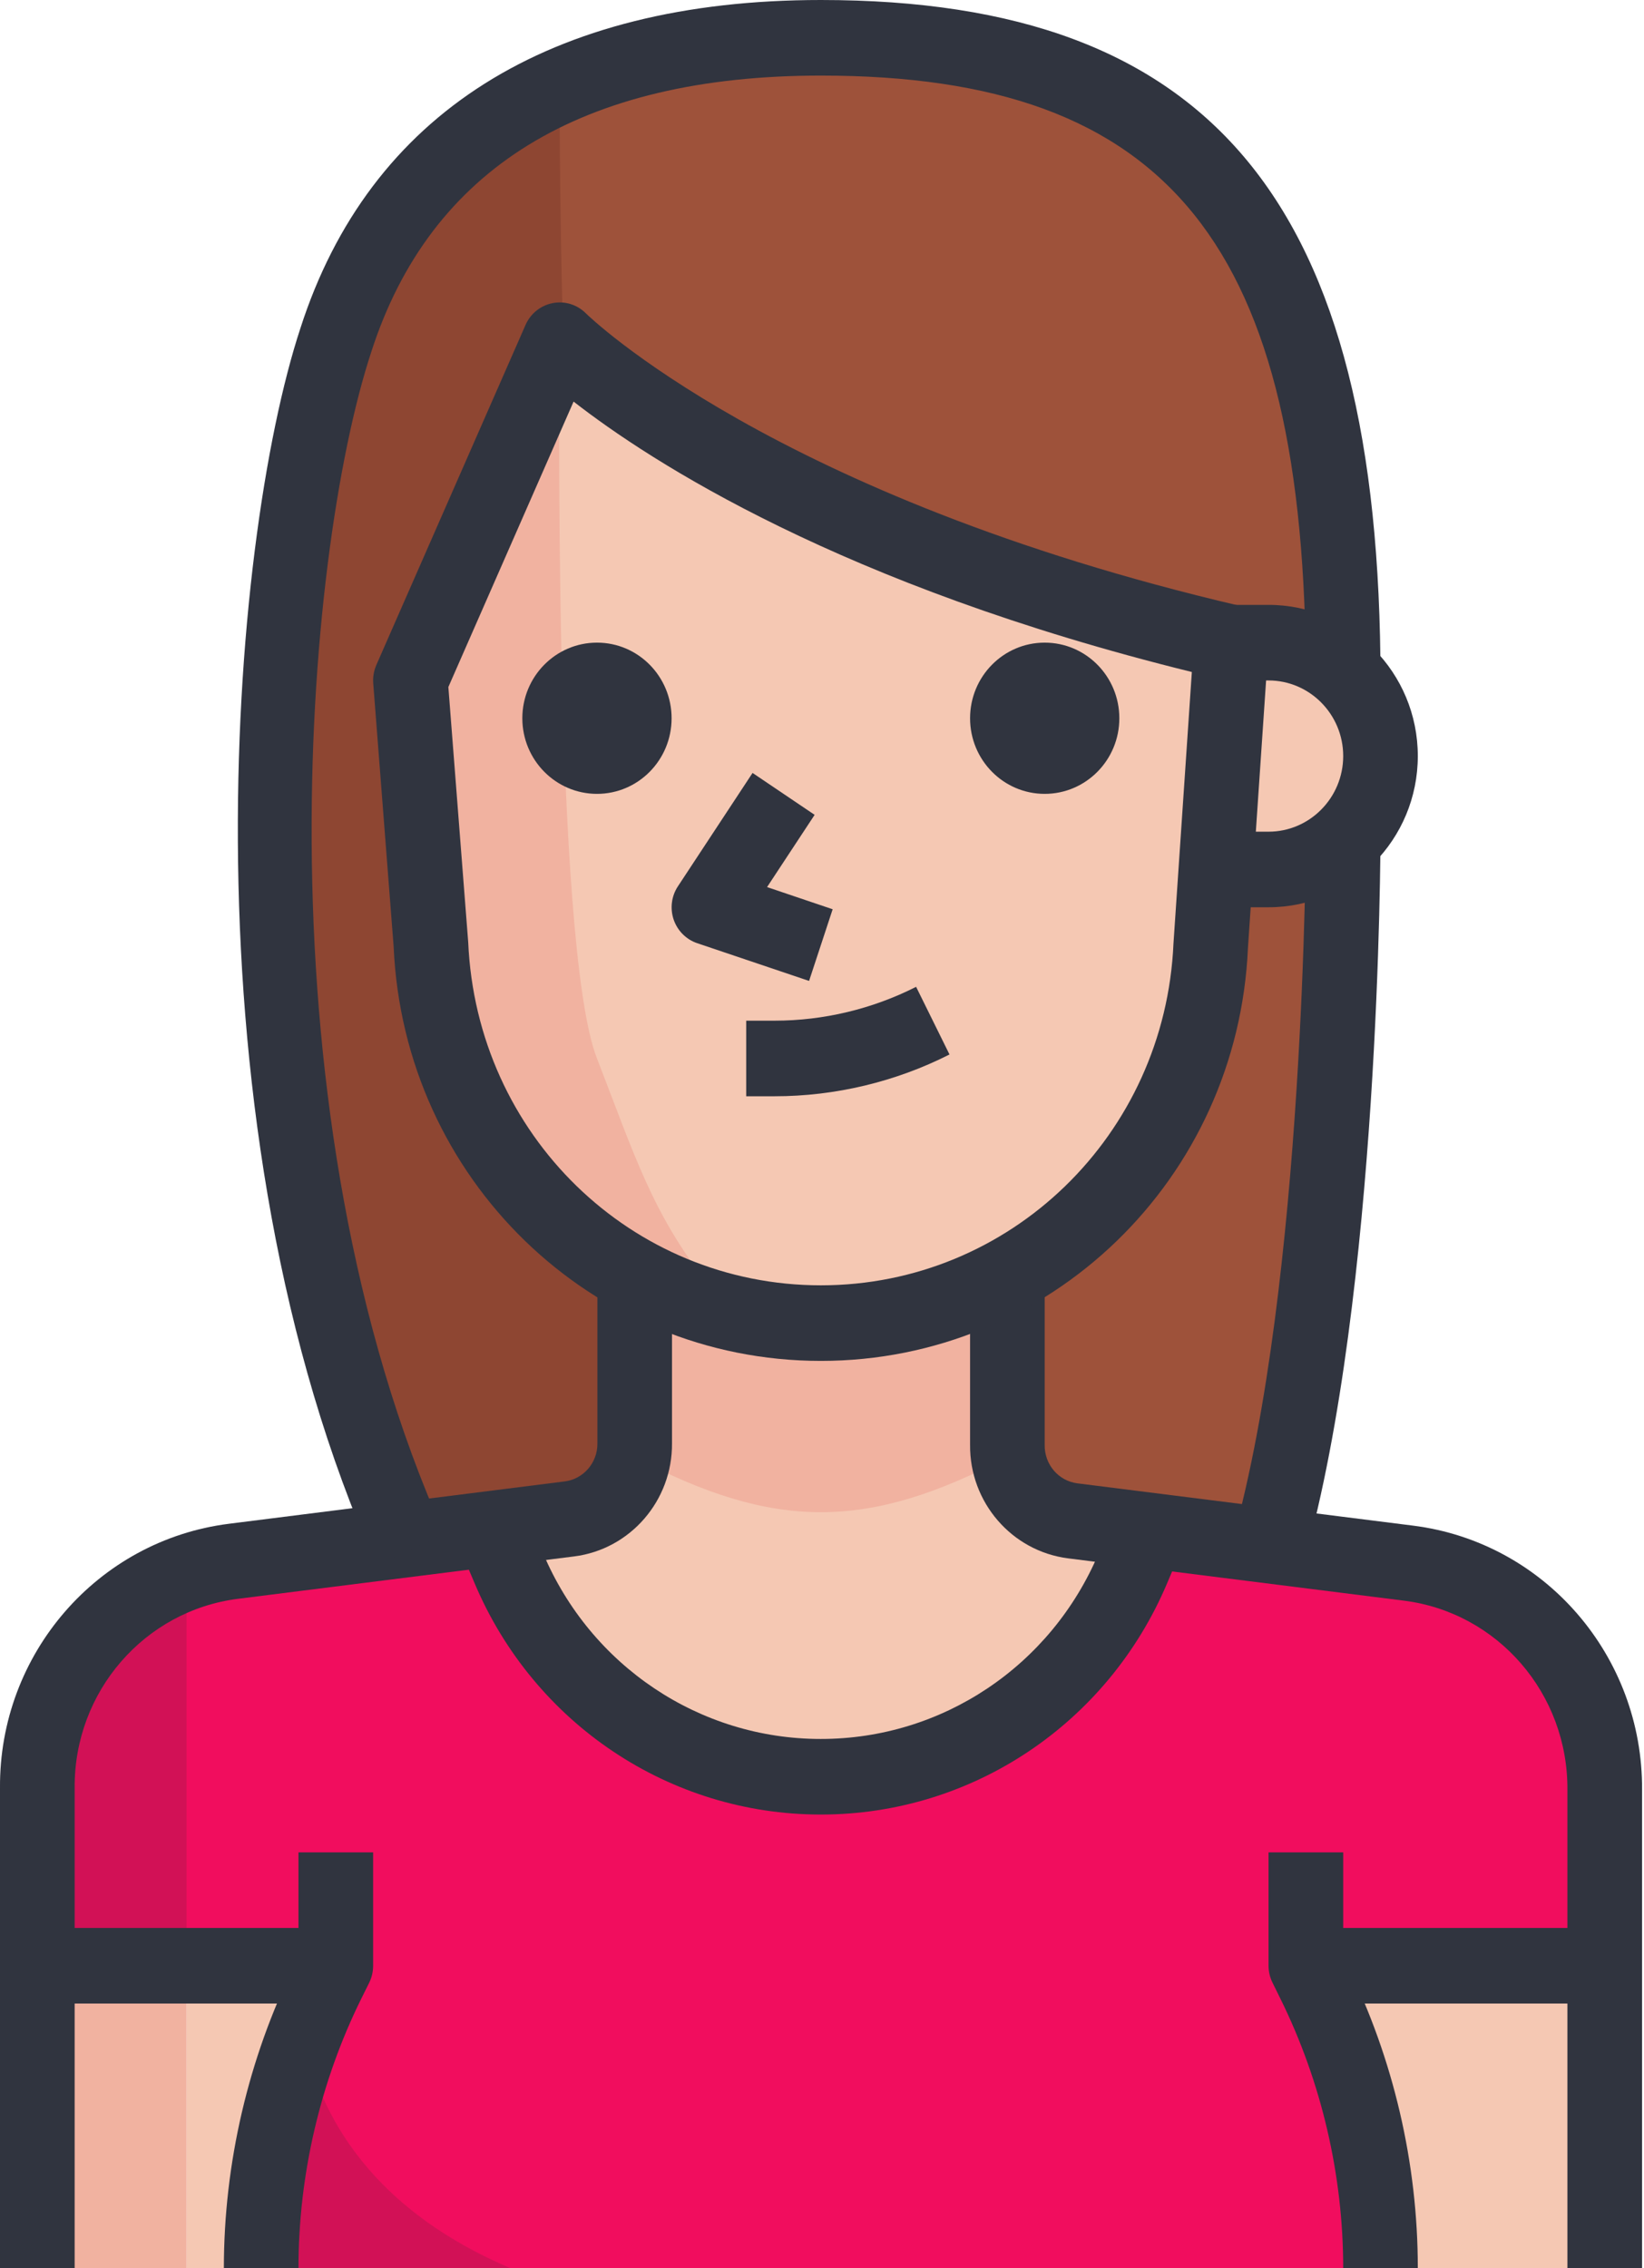
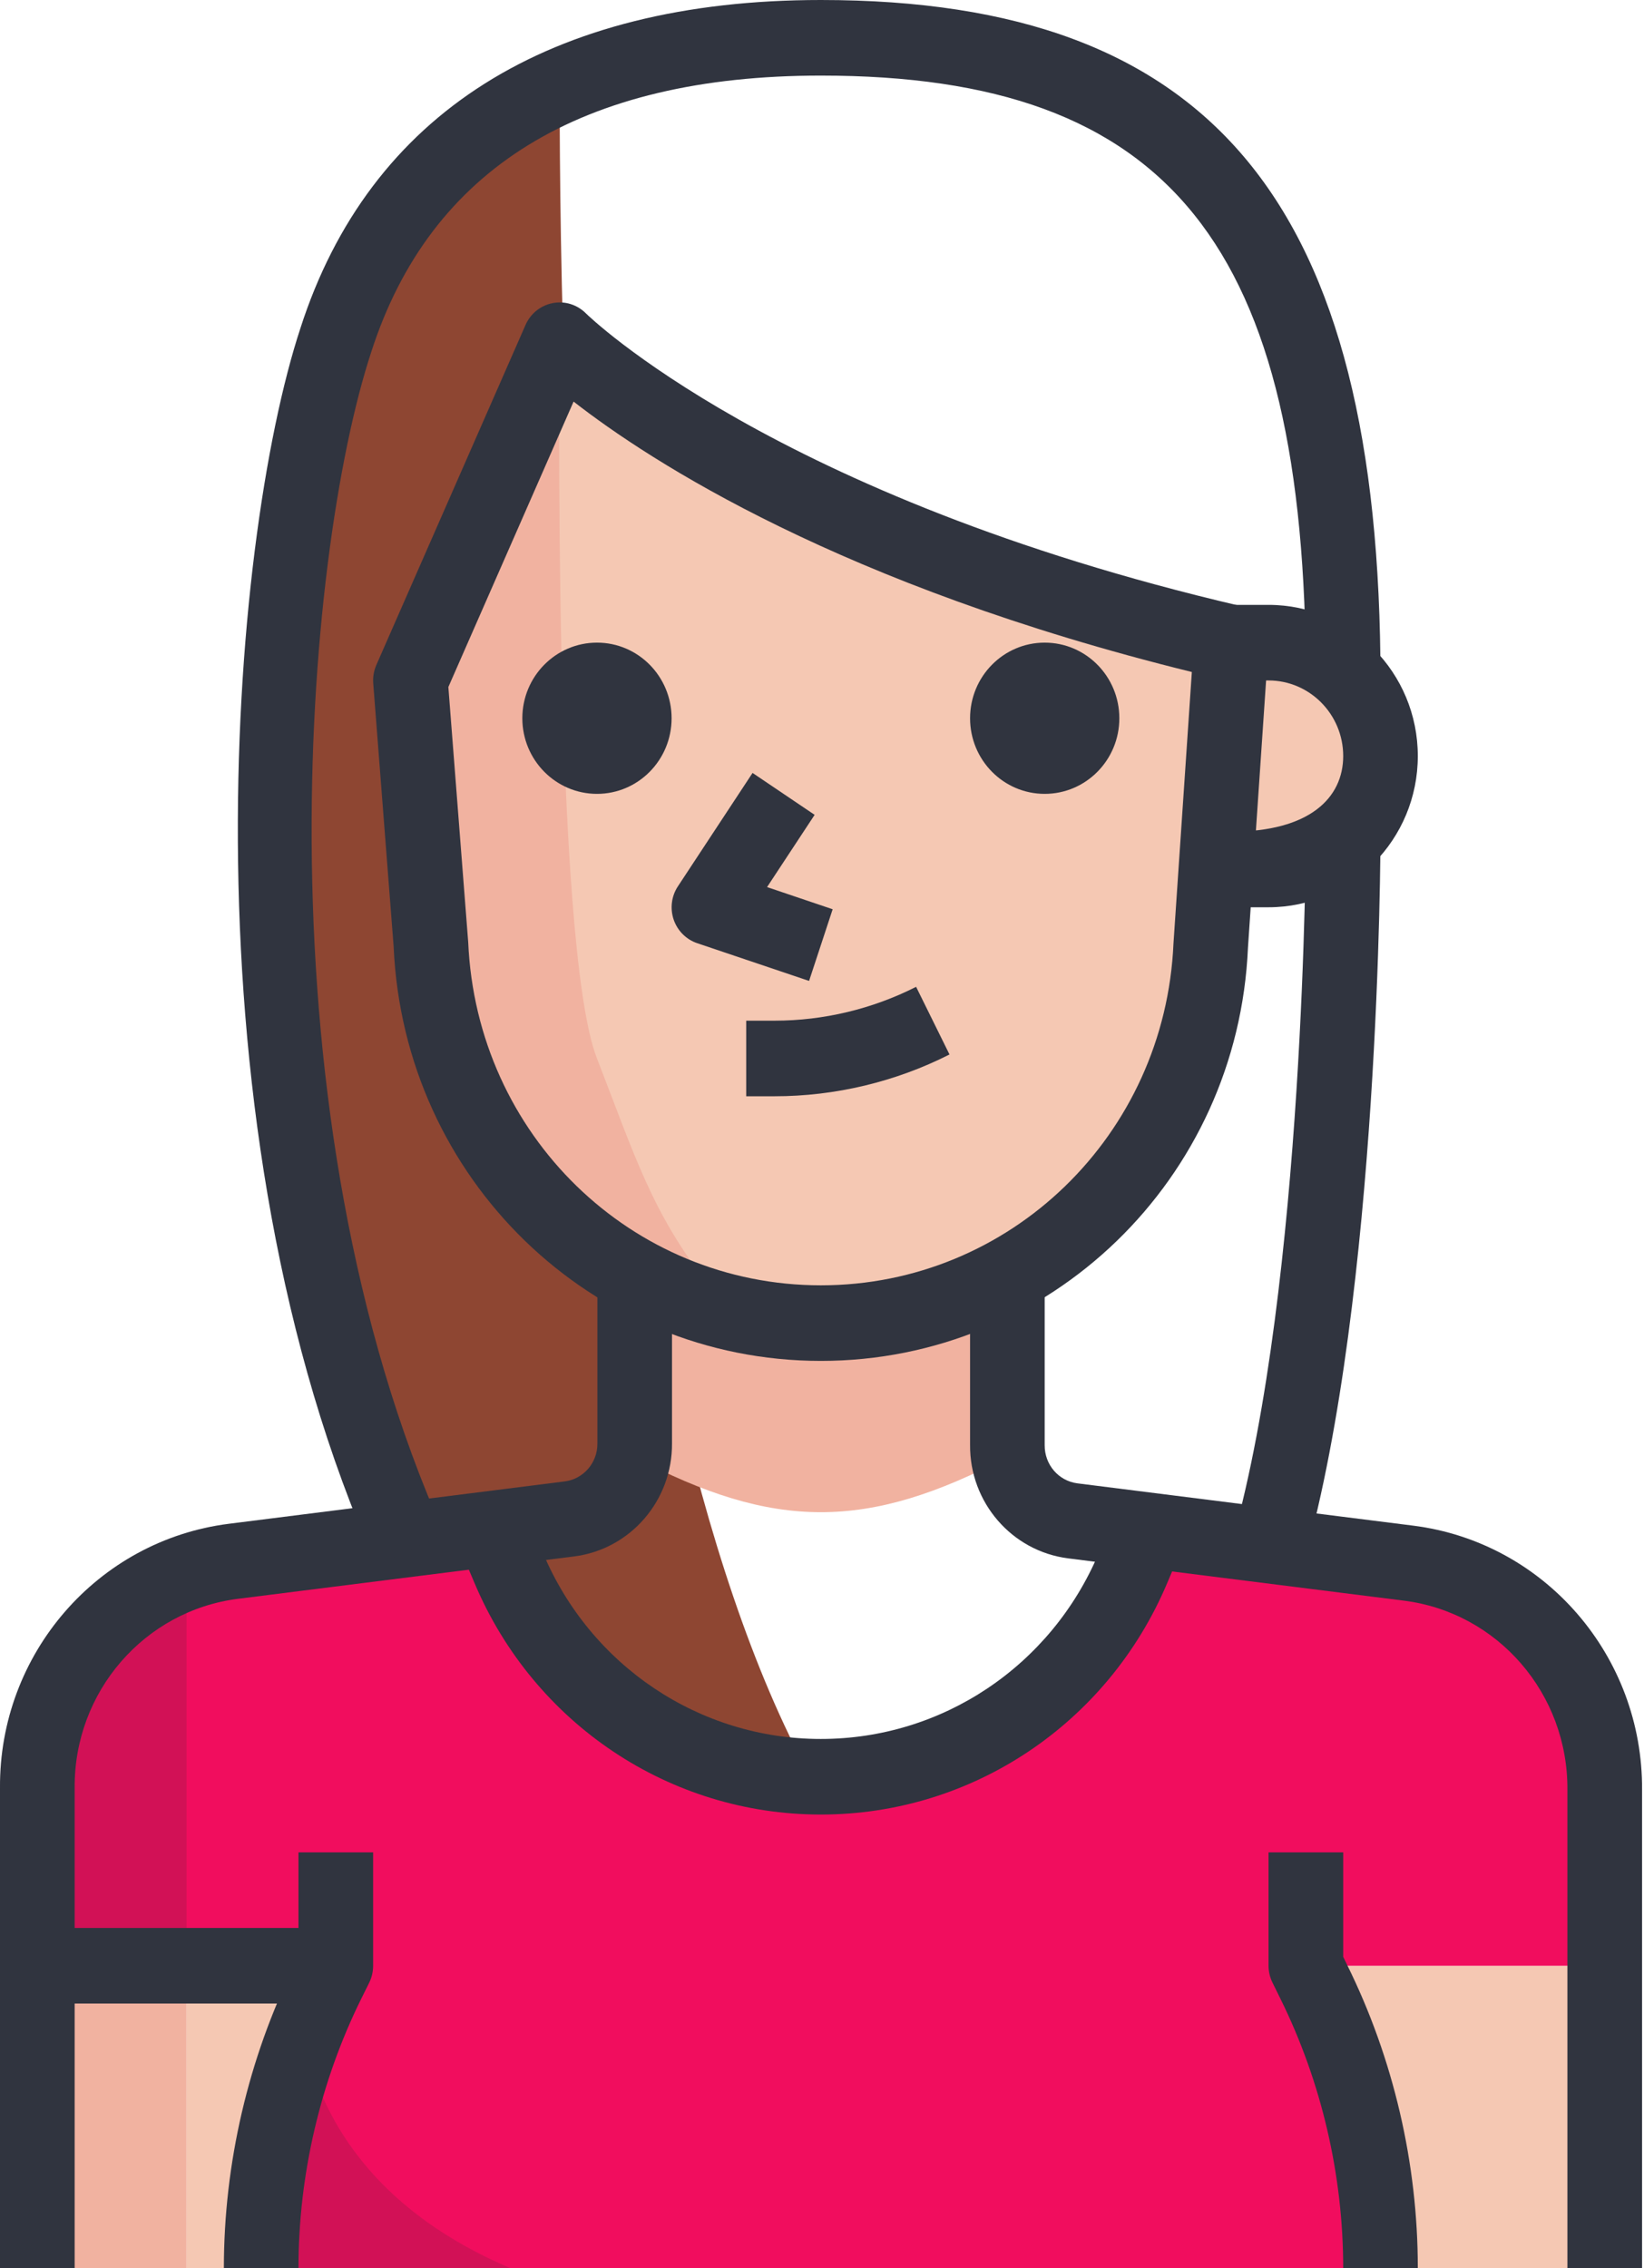
<svg xmlns="http://www.w3.org/2000/svg" width="29px" height="40px" viewBox="0 0 29 40" version="1.1">
  <title>icn-soy-mujer</title>
  <desc>Created with Sketch.</desc>
  <defs />
  <g id="v5" stroke="none" stroke-width="1" fill="none" fill-rule="evenodd">
    <g id="Landing-Seguros-autos" transform="translate(-684, -385)">
      <g id="icn-soy-mujer" transform="translate(684, 385)">
-         <path d="M22.377,27.333 C23.694,23.333 23.694,12 23.694,12 C23.694,4 21.061,0.667 14.48,0.667 C10.978,0.667 7.286,1.76 5.924,6 C4.607,10 3.949,20 7.24,27.333 C8.746,29.911 11.525,31.445 14.48,31.333 C17.587,31.333 20.513,29.851 22.377,27.333" id="Fill-1" fill="#9E523A" />
        <path d="M9.872,1.54 C7.972,2.365 6.526,3.997 5.924,6 C4.607,10 3.949,20 7.24,27.333 C8.714,29.851 11.406,31.377 14.295,31.333 C10.228,23.9 9.872,7.487 9.872,1.54" id="Fill-2" fill="#8E4632" />
        <polygon id="Fill-3" fill="#F5C8B3" points="3.291 40 5.923 40 5.923 34.667 3.291 34.667" />
        <polygon id="Fill-4" fill="#F1B2A0" points="0.658 40 3.291 40 3.291 34.667 0.658 34.667" />
        <polygon id="Fill-5" fill="#F5C8B3" points="23.036 40 28.301 40 28.301 34.667 23.036 34.667" />
        <path d="M28.301,31.533 C28.316,29.503 26.828,27.783 24.839,27.533 L20.271,26.953 L19.982,27.62 C18.675,30.698 15.153,32.121 12.114,30.797 C10.706,30.184 9.584,29.047 8.977,27.62 L8.688,26.953 L4.12,27.533 C2.131,27.783 0.643,29.503 0.658,31.533 L0.658,34.667 L5.924,34.667 L5.785,34.947 C5.01,36.515 4.607,38.246 4.607,40 L24.352,40 C24.353,38.246 23.949,36.515 23.174,34.947 L23.036,34.667 L28.301,34.667 L28.301,31.533" id="Fill-6" fill="#F10D5E" />
        <path d="M3.291,27.767 C1.715,28.331 0.66,29.84 0.658,31.533 L0.658,34.667 L3.291,34.667 L3.291,27.767" id="Fill-7" fill="#D21156" />
-         <path d="M14.48,31.333 C16.874,31.335 19.039,29.889 19.982,27.66 L20.271,26.993 L18.955,26.827 C18.293,26.742 17.798,26.169 17.803,25.493 L17.803,22 L11.189,22 L11.189,25.487 C11.194,26.163 10.699,26.735 10.037,26.82 L8.688,26.987 L8.977,27.653 C9.919,29.885 12.084,31.333 14.48,31.333" id="Fill-8" fill="#F5C8B3" />
        <path d="M17.77,25.693 L17.77,22 L11.189,22 L11.189,25.693 C13.657,26.993 15.302,26.993 17.77,25.693" id="Fill-9" fill="#F1B2A0" />
        <path d="M22.377,11.333 L21.061,11.333 L21.061,15.333 L22.377,15.333 C23.468,15.333 24.352,14.438 24.352,13.333 C24.352,12.229 23.468,11.333 22.377,11.333" id="Fill-10" fill="#F5C8B3" />
        <path d="M21.719,11.333 C13.163,9.333 9.872,6 9.872,6 L7.24,12 L7.602,16.667 C7.764,20.395 10.795,23.333 14.48,23.333 C18.164,23.333 21.195,20.395 21.357,16.667 L21.719,11.333" id="Fill-11" fill="#F5C8B3" />
        <path d="M9.872,6 L7.24,12 L7.602,16.667 C7.76,20.24 9.872,22 12.505,22.667 C11.505,21.407 11.189,20.36 10.531,18.667 C9.741,16.667 9.872,6 9.872,6" id="Fill-12" fill="#F1B2A0" />
        <path d="M5.469,36.373 C4.905,37.497 4.61,38.739 4.607,40 L9.004,40 C6.713,39.027 5.812,37.533 5.469,36.373" id="Fill-13" fill="#D21156" />
        <path d="M18.428,11.333 C19.156,11.333 19.745,11.93 19.745,12.667 C19.745,13.403 19.156,14 18.428,14 C17.701,14 17.112,13.403 17.112,12.667 C17.112,11.93 17.701,11.333 18.428,11.333" id="Fill-14" fill="#30343F" />
        <path d="M14.272,17.299 L12.297,16.633 C12.103,16.567 11.95,16.413 11.883,16.217 C11.817,16.02 11.844,15.803 11.958,15.631 L13.275,13.631 L14.37,14.37 L13.531,15.644 L14.688,16.035 L14.272,17.299" id="Fill-15" fill="#30343F" />
        <path d="M1.316,40 L0,40 L0,31.533 C-0.018,29.17 1.719,27.164 4.039,26.872 L9.963,26.125 C10.292,26.083 10.54,25.797 10.538,25.459 L10.538,22.667 L11.854,22.667 L11.854,25.453 C11.862,26.463 11.119,27.323 10.127,27.448 L4.202,28.195 C2.545,28.403 1.305,29.837 1.317,31.528 L1.317,40 L1.316,40" id="Fill-17" fill="#30343F" />
        <path d="M28.966,40 L27.649,40 L27.649,31.567 C27.662,29.87 26.422,28.437 24.765,28.228 L18.841,27.482 C17.847,27.355 17.104,26.495 17.112,25.482 L17.112,22.667 L18.428,22.667 L18.428,25.487 C18.426,25.83 18.673,26.116 19.004,26.159 L24.927,26.905 C27.247,27.197 28.983,29.203 28.966,31.571 L28.966,40" id="Fill-18" fill="#30343F" />
-         <path d="M22.377,16 L21.719,16 L21.719,14.667 L22.377,14.667 C23.103,14.667 23.694,14.069 23.694,13.333 C23.694,12.598 23.103,12 22.377,12 L21.719,12 L21.719,10.667 L22.377,10.667 C23.829,10.667 25.01,11.863 25.01,13.333 C25.01,14.804 23.829,16 22.377,16" id="Fill-20" fill="#30343F" />
+         <path d="M22.377,16 L21.719,16 L21.719,14.667 C23.103,14.667 23.694,14.069 23.694,13.333 C23.694,12.598 23.103,12 22.377,12 L21.719,12 L21.719,10.667 L22.377,10.667 C23.829,10.667 25.01,11.863 25.01,13.333 C25.01,14.804 23.829,16 22.377,16" id="Fill-20" fill="#30343F" />
        <path d="M14.483,32 C14.48,32 14.478,32 14.476,32 C11.816,32 9.42,30.4 8.373,27.923 L7.951,26.93 L9.161,26.404 L9.582,27.397 C10.423,29.383 12.344,30.667 14.476,30.667 C14.478,30.667 14.48,30.667 14.482,30.667 C16.616,30.667 18.537,29.384 19.378,27.398 L19.799,26.404 L21.008,26.93 L20.587,27.923 C19.539,30.4 17.143,32 14.483,32" id="Fill-21" fill="#30343F" />
        <path d="M13.665,19.333 C13.665,19.333 13.664,19.333 13.663,19.333 L13.163,19.333 L13.163,18 L13.663,18 C13.664,18 13.665,18 13.665,18 C14.527,18 15.389,17.794 16.16,17.403 L16.749,18.596 C15.797,19.079 14.73,19.333 13.665,19.333" id="Fill-22" fill="#30343F" />
        <path d="M6.641,27.609 C3.167,19.867 4.052,9.577 5.299,5.789 C6.516,2.003 9.691,0 14.48,0 C21.399,0 24.352,3.589 24.352,12 L23.036,12 C23.036,4.324 20.637,1.333 14.48,1.333 C10.256,1.333 7.589,2.973 6.549,6.207 C5.358,9.826 4.516,19.652 7.839,27.057 L6.641,27.609" id="Fill-23" fill="#30343F" />
        <path d="M7.909,12.116 L8.259,16.614 C8.407,20.018 11.139,22.667 14.48,22.667 C17.82,22.667 20.553,20.018 20.7,16.637 L21.024,11.851 C14.84,10.327 11.471,8.137 10.118,7.082 L7.909,12.116 Z M14.48,24 C10.433,24 7.123,20.791 6.944,16.696 L6.584,12.053 C6.575,11.942 6.594,11.831 6.638,11.729 L9.271,5.729 C9.359,5.529 9.539,5.385 9.752,5.345 C9.966,5.304 10.184,5.373 10.338,5.529 C10.369,5.559 13.64,8.761 21.867,10.683 C22.183,10.757 22.398,11.052 22.376,11.379 L22.014,16.712 C21.837,20.792 18.527,24 14.48,24 Z" id="Fill-24" fill="#30343F" />
        <path d="M10.531,11.333 C11.258,11.333 11.847,11.93 11.847,12.667 C11.847,13.403 11.258,14 10.531,14 C9.804,14 9.214,13.403 9.214,12.667 C9.214,11.93 9.804,11.333 10.531,11.333" id="Fill-25" fill="#30343F" />
        <path d="M23.011,27.516 L21.744,27.15 C23.02,22.628 23.036,14.745 23.036,14.666 L24.352,14.666 C24.352,14.997 24.337,22.814 23.011,27.516" id="Fill-26" fill="#30343F" />
        <path d="M3.949,40 C3.949,38.152 4.38,36.301 5.197,34.649 L5.265,34.509 L5.265,32.667 L6.582,32.667 L6.582,34.667 C6.582,34.77 6.558,34.873 6.513,34.965 L6.374,35.245 C5.648,36.713 5.265,38.358 5.265,40 L3.949,40" id="Fill-27" fill="#30343F" />
        <polygon id="Fill-28" fill="#30343F" points="0.658 35.333 5.924 35.333 5.924 34 0.658 34" />
-         <polygon id="Fill-29" fill="#30343F" points="23.036 35.333 28.301 35.333 28.301 34 23.036 34" />
        <path d="M25.01,40 L23.694,40 C23.694,38.358 23.311,36.714 22.585,35.245 L22.447,34.965 C22.401,34.872 22.377,34.77 22.377,34.667 L22.377,32.667 L23.694,32.667 L23.694,34.509 L23.762,34.649 C24.58,36.302 25.011,38.153 25.01,40" id="Fill-30" fill="#30343F" />
      </g>
    </g>
  </g>
</svg>